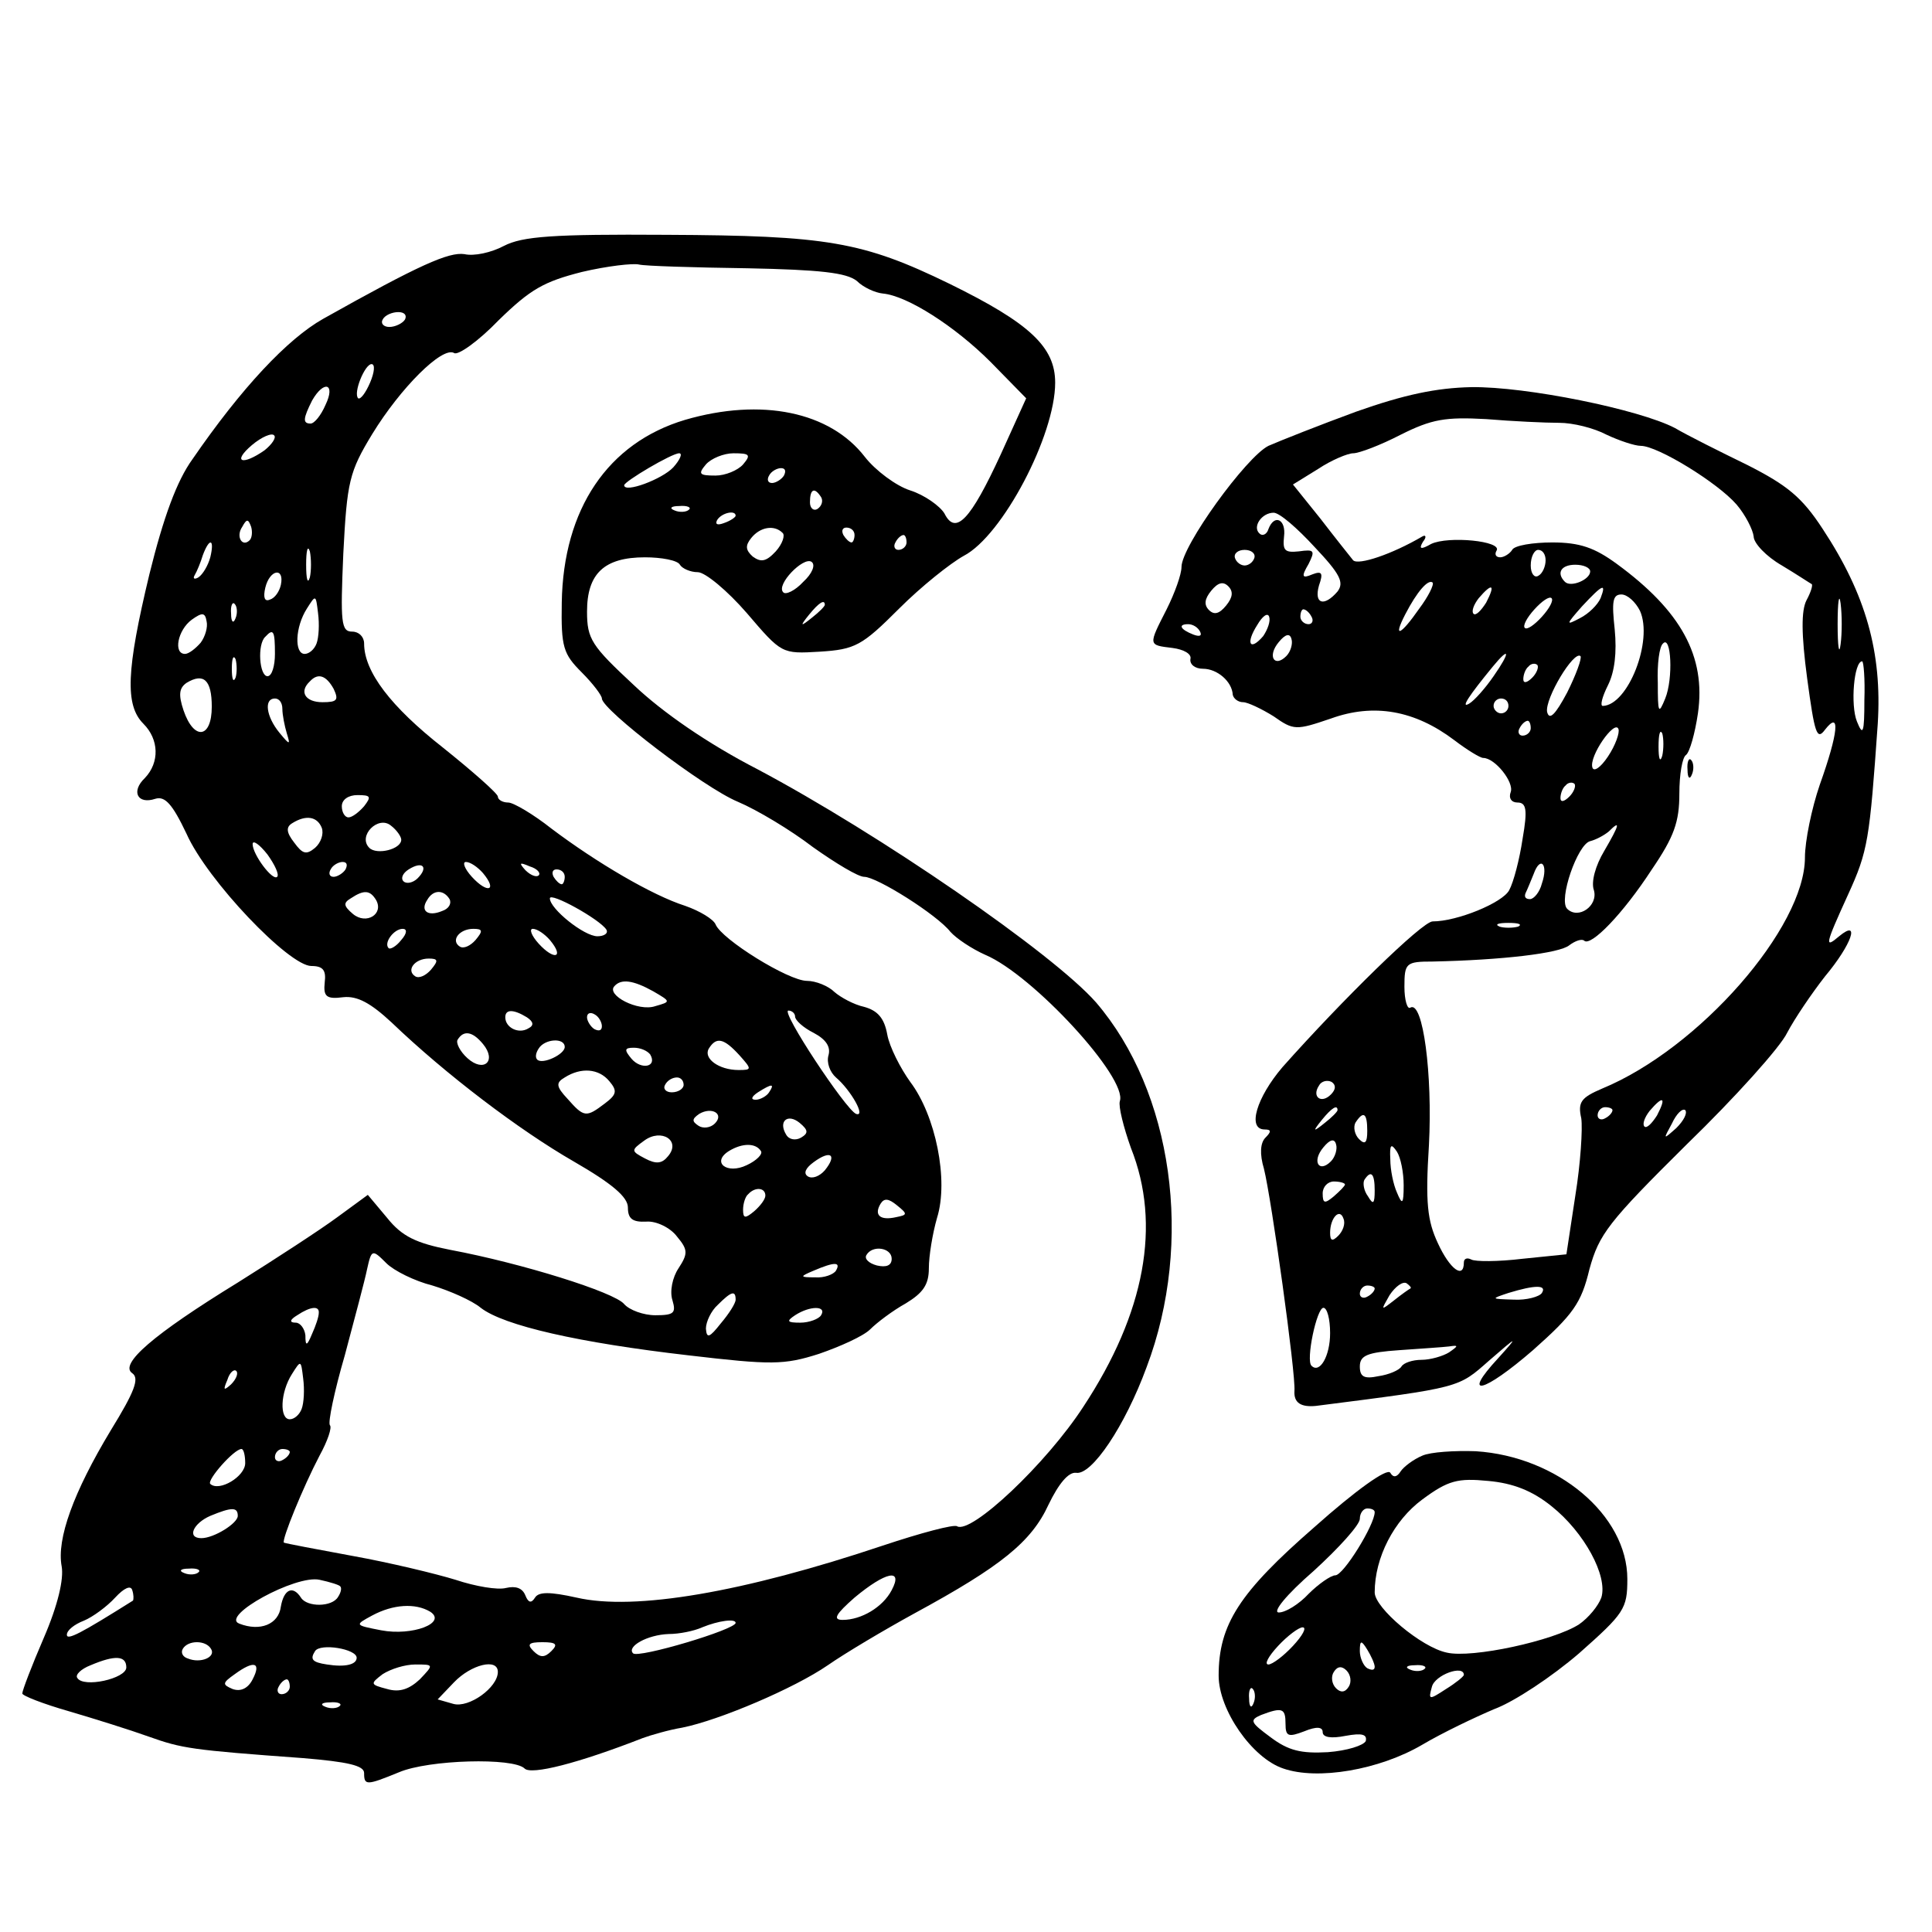
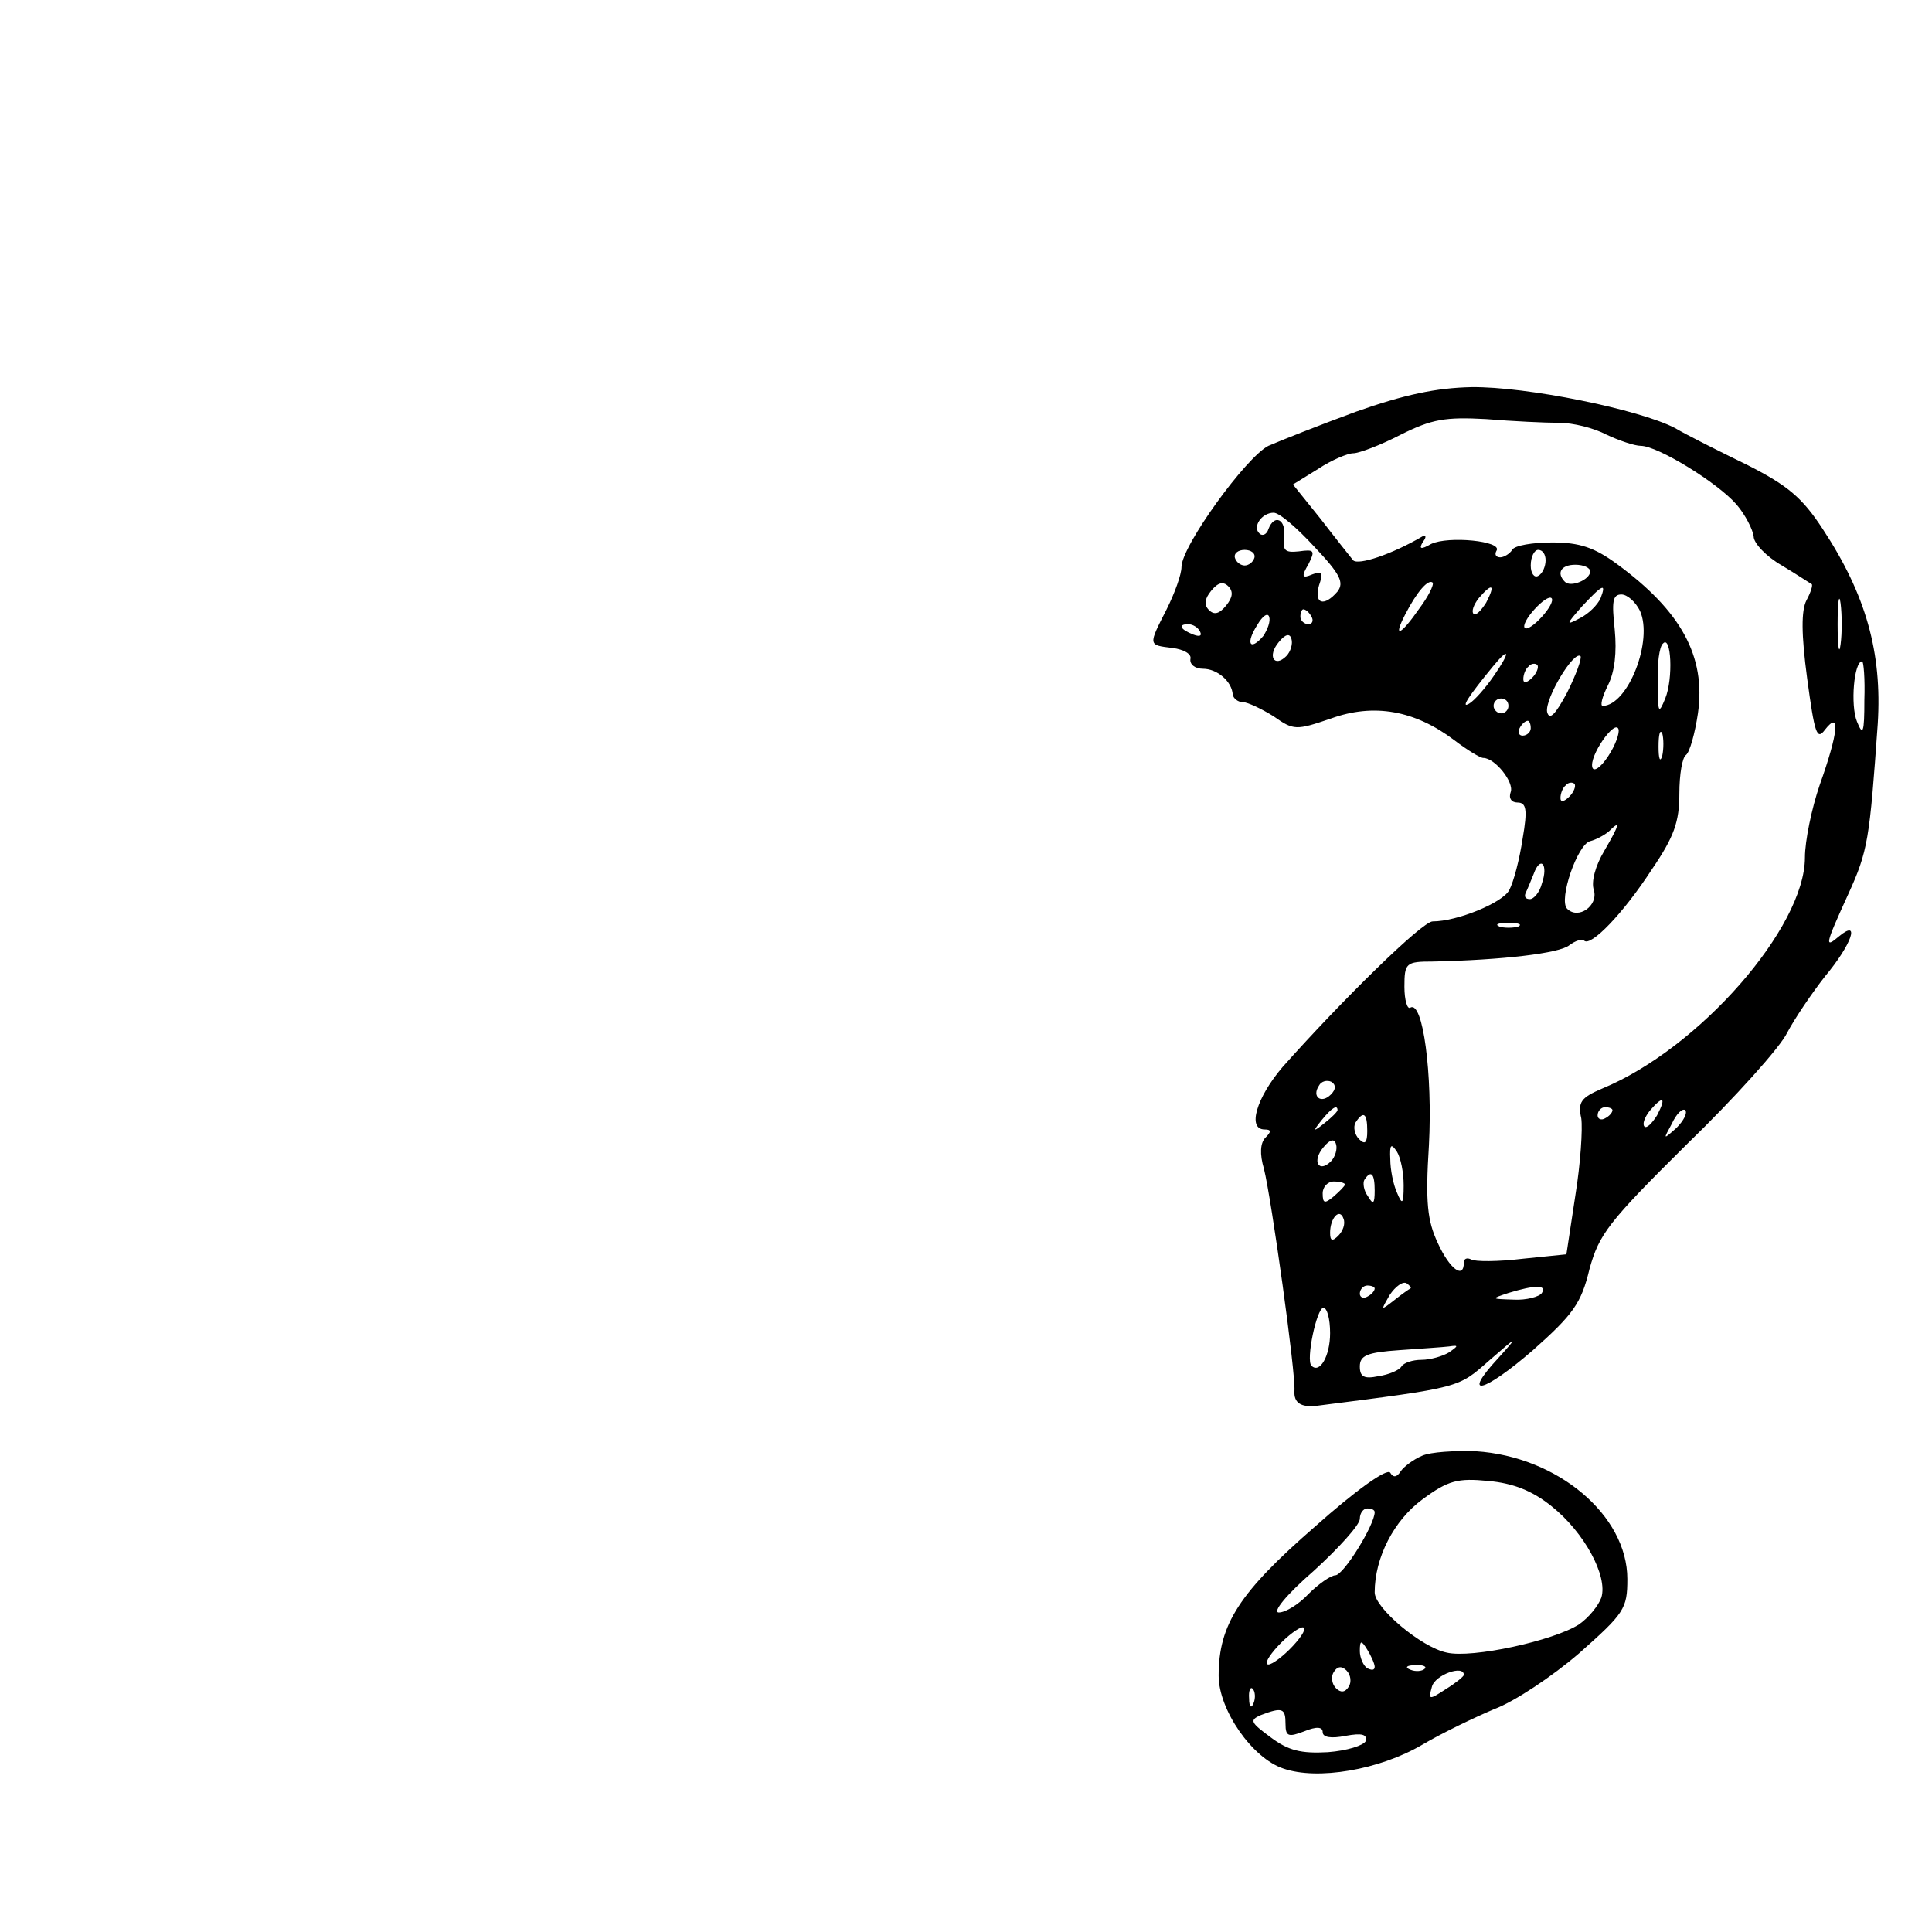
<svg xmlns="http://www.w3.org/2000/svg" version="1.0" width="260pt" height="260pt" viewBox="0 0 260 260" preserveAspectRatio="xMidYMid meet">
  <g transform="translate(0,260) scale(0.1,-0.1)" fill="#000000" stroke="none">
-     <path d="M678 2269 c-17 -9 -40 -14 -53 -11 -21 3 -60 -14 -190 -87 -48 -27 -110 -93 -176 -189 -21 -29 -39 -78 -58 -155 -31 -129 -33 -176 -8 -201 21 -21 22 -52 2 -73 -19 -18 -10 -36 14 -28 13 4 23 -7 42 -47 28 -63 138 -178 168 -178 16 0 20 -6 18 -22 -2 -19 2 -23 25 -20 19 2 37 -8 65 -34 73 -70 172 -145 245 -187 52 -30 73 -48 73 -62 0 -15 6 -20 25 -19 13 1 32 -8 41 -20 15 -18 15 -23 2 -43 -8 -12 -12 -31 -8 -43 5 -17 2 -20 -23 -20 -16 0 -35 7 -42 15 -13 16 -138 55 -234 73 -46 9 -65 18 -85 43 l-26 31 -41 -30 c-23 -17 -83 -56 -134 -88 -114 -70 -160 -110 -142 -122 10 -7 3 -25 -29 -77 -50 -83 -73 -146 -66 -183 3 -17 -5 -52 -24 -96 -16 -37 -29 -71 -29 -75 0 -3 28 -14 63 -24 34 -10 82 -25 107 -34 45 -16 57 -18 208 -29 60 -5 82 -10 82 -20 0 -17 3 -17 47 1 40 17 154 20 169 5 9 -9 72 7 159 41 11 4 35 11 53 14 50 10 151 53 196 84 23 16 75 47 117 70 116 63 157 96 180 146 14 29 27 44 37 43 21 -4 66 63 95 142 64 169 35 371 -68 491 -58 66 -292 227 -456 314 -66 34 -127 76 -166 113 -57 53 -63 62 -63 99 0 51 23 73 78 73 22 0 44 -4 47 -10 3 -5 14 -10 24 -10 10 0 40 -25 66 -55 47 -55 47 -55 98 -52 48 3 57 8 107 58 30 30 69 61 87 71 52 27 123 162 123 233 0 48 -34 80 -142 133 -117 57 -165 65 -381 66 -153 1 -194 -2 -219 -15z m327 -30 c99 -2 134 -6 148 -17 9 -9 25 -16 35 -17 33 -3 97 -44 145 -92 l48 -49 -34 -75 c-41 -89 -61 -110 -76 -80 -6 10 -27 25 -46 31 -19 6 -47 27 -61 45 -47 61 -139 80 -242 50 -104 -31 -164 -120 -166 -246 -1 -60 2 -69 27 -94 15 -15 27 -31 27 -35 0 -15 137 -120 183 -139 26 -11 71 -38 101 -61 31 -22 61 -40 69 -40 17 0 98 -51 116 -74 8 -9 29 -23 47 -31 64 -27 192 -166 181 -197 -2 -7 5 -35 15 -63 41 -103 19 -222 -64 -348 -50 -77 -151 -172 -170 -161 -4 3 -49 -9 -100 -26 -188 -63 -334 -88 -412 -70 -36 8 -51 8 -56 0 -5 -8 -9 -7 -13 3 -4 10 -13 13 -26 10 -11 -3 -41 2 -68 11 -26 8 -88 23 -138 32 -49 9 -91 17 -93 18 -3 4 26 75 48 117 11 20 17 38 14 41 -3 3 6 46 20 94 13 49 27 101 30 116 6 27 7 27 26 8 10 -10 38 -24 62 -30 23 -7 53 -20 65 -30 31 -24 132 -47 280 -64 111 -13 128 -13 175 2 29 10 60 24 69 33 9 9 30 25 48 35 23 14 31 25 31 47 0 17 5 47 11 68 16 51 -2 138 -36 183 -13 18 -28 47 -31 64 -4 22 -13 32 -31 37 -14 3 -32 13 -40 20 -8 8 -25 15 -37 15 -25 0 -115 56 -123 76 -3 7 -21 18 -41 25 -44 14 -119 58 -180 104 -24 19 -51 35 -58 35 -8 0 -14 4 -14 8 0 4 -34 34 -74 66 -70 55 -106 102 -106 140 0 9 -7 16 -16 16 -15 0 -16 12 -12 105 5 97 8 110 39 161 38 62 94 118 110 109 5 -4 33 16 60 44 43 42 61 52 112 65 34 8 69 12 77 10 8 -2 74 -4 145 -5z m-460 -69 c-3 -5 -13 -10 -21 -10 -8 0 -12 5 -9 10 3 6 13 10 21 10 8 0 12 -4 9 -10z m-47 -85 c-6 -14 -13 -23 -16 -21 -7 7 9 46 18 46 5 0 4 -11 -2 -25z m-60 -30 c-6 -14 -15 -25 -20 -25 -11 0 -10 7 2 31 16 28 32 23 18 -6z m-82 -61 c-30 -21 -44 -16 -17 7 13 11 27 17 30 13 3 -3 -3 -12 -13 -20z m550 -23 c-15 -16 -66 -35 -66 -24 0 5 64 43 74 43 5 0 1 -9 -8 -19z m94 4 c-7 -8 -24 -15 -37 -15 -22 0 -24 2 -13 15 7 8 24 15 37 15 22 0 24 -2 13 -15z m55 -15 c-3 -5 -11 -10 -16 -10 -6 0 -7 5 -4 10 3 6 11 10 16 10 6 0 7 -4 4 -10z m50 -29 c3 -5 1 -12 -5 -16 -5 -3 -10 1 -10 9 0 18 6 21 15 7z m-178 -17 c-3 -3 -12 -4 -19 -1 -8 3 -5 6 6 6 11 1 17 -2 13 -5z m63 -8 c0 -2 -7 -7 -16 -10 -8 -3 -12 -2 -9 4 6 10 25 14 25 6z m-654 -33 c-10 -10 -19 5 -10 18 6 11 8 11 12 0 2 -7 1 -15 -2 -18z m717 10 c4 -3 0 -15 -9 -25 -13 -14 -20 -15 -31 -7 -10 9 -10 15 -2 25 12 15 31 18 42 7z m97 -3 c0 -5 -2 -10 -4 -10 -3 0 -8 5 -11 10 -3 6 -1 10 4 10 6 0 11 -4 11 -10z m70 -10 c0 -5 -5 -10 -11 -10 -5 0 -7 5 -4 10 3 6 8 10 11 10 2 0 4 -4 4 -10z m-937 -20 c-3 -11 -10 -23 -16 -27 -5 -3 -8 -2 -5 3 3 5 8 17 11 27 9 24 16 22 10 -3z m134 -27 c-3 -10 -5 -2 -5 17 0 19 2 27 5 18 2 -10 2 -26 0 -35z m664 -6 c-11 -12 -24 -18 -27 -14 -10 10 27 48 38 41 6 -4 1 -16 -11 -27z m-703 -4 c-2 -9 -8 -18 -15 -20 -7 -3 -9 3 -6 16 6 25 26 28 21 4z m48 -79 c-3 -8 -10 -14 -16 -14 -14 0 -13 36 3 61 12 19 12 19 15 -6 2 -15 1 -33 -2 -41z m-109 34 c-3 -8 -6 -5 -6 6 -1 11 2 17 5 13 3 -3 4 -12 1 -19z m793 18 c0 -2 -8 -10 -17 -17 -16 -13 -17 -12 -4 4 13 16 21 21 21 13z m-840 -51 c-7 -8 -16 -15 -21 -15 -16 0 -10 32 9 46 14 10 18 10 20 -2 2 -8 -2 -21 -8 -29z m100 -15 c0 -16 -4 -30 -10 -30 -11 0 -14 43 -3 53 11 12 13 8 13 -23z m-53 -32 c-3 -7 -5 -2 -5 12 0 14 2 19 5 13 2 -7 2 -19 0 -25z m-32 -39 c0 -43 -24 -46 -38 -5 -7 21 -6 30 4 37 23 14 34 4 34 -32z m164 24 c7 -15 5 -18 -15 -18 -23 0 -32 14 -17 28 11 12 22 8 32 -10z m-69 -27 c0 -8 3 -23 6 -33 5 -16 4 -16 -10 1 -18 22 -21 46 -6 46 6 0 10 -6 10 -14z m110 -131 c-7 -8 -16 -15 -21 -15 -5 0 -9 7 -9 15 0 9 9 15 21 15 18 0 19 -2 9 -15z m-57 -29 c3 -8 -1 -20 -9 -27 -12 -10 -17 -8 -28 7 -11 14 -11 21 -3 26 19 12 34 9 40 -6z m107 -16 c0 -13 -33 -21 -43 -11 -16 16 12 44 29 30 8 -6 14 -15 14 -19z m-167 -50 c-6 -6 -33 30 -33 44 0 6 9 0 20 -14 10 -14 16 -27 13 -30z m92 10 c-3 -5 -11 -10 -16 -10 -6 0 -7 5 -4 10 3 6 11 10 16 10 6 0 7 -4 4 -10z m97 -12 c-6 -6 -15 -8 -19 -4 -4 4 -1 11 7 16 19 12 27 3 12 -12z m88 7 c20 -24 6 -28 -15 -5 -10 11 -13 20 -8 20 6 0 16 -7 23 -15z m75 -3 c-3 -3 -11 0 -18 7 -9 10 -8 11 6 5 10 -3 15 -9 12 -12z m35 -2 c0 -5 -2 -10 -4 -10 -3 0 -8 5 -11 10 -3 6 -1 10 4 10 6 0 11 -4 11 -10z m-254 -31 c11 -19 -13 -34 -31 -19 -13 11 -13 15 -3 21 18 12 26 11 34 -2z m99 1 c3 -6 -1 -13 -10 -16 -19 -8 -30 0 -20 15 8 14 22 14 30 1z m211 -41 c3 -5 -3 -9 -12 -9 -18 0 -64 37 -64 51 0 9 67 -28 76 -42z m-276 -14 c-7 -9 -15 -13 -17 -11 -7 7 7 26 19 26 6 0 6 -6 -2 -15z m100 0 c-7 -8 -16 -12 -21 -9 -13 8 -1 24 18 24 13 0 13 -3 3 -15z m100 0 c20 -24 6 -28 -15 -5 -10 11 -13 20 -8 20 6 0 16 -7 23 -15z m-160 -40 c-7 -8 -16 -12 -21 -9 -13 8 -1 24 18 24 13 0 13 -3 3 -15z m299 -29 c24 -14 24 -14 3 -20 -23 -8 -67 15 -55 27 9 10 25 8 52 -7z m-170 -35 c9 -6 10 -11 2 -15 -13 -8 -31 1 -31 15 0 11 11 11 29 0z m101 -12 c0 -6 -4 -7 -10 -4 -5 3 -10 11 -10 16 0 6 5 7 10 4 6 -3 10 -11 10 -16z m260 13 c0 -5 11 -15 25 -22 17 -9 23 -19 20 -30 -3 -10 2 -23 10 -30 20 -17 41 -54 27 -49 -14 6 -102 139 -91 139 5 0 9 -4 9 -8z m-420 -37 c19 -23 1 -39 -21 -19 -10 9 -16 21 -13 25 8 13 20 11 34 -6z m110 -4 c0 -10 -30 -24 -37 -17 -3 3 -2 9 2 15 8 13 35 15 35 2z m235 -11 c17 -19 17 -20 -1 -20 -27 0 -48 16 -40 29 10 16 20 14 41 -9z m-120 1 c10 -17 -12 -21 -25 -6 -10 12 -10 15 3 15 9 0 18 -4 22 -9z m-55 -36 c11 -13 10 -18 -6 -30 -25 -19 -28 -19 -50 6 -16 17 -16 22 -4 29 22 14 46 12 60 -5z m100 -5 c0 -5 -7 -10 -16 -10 -8 0 -12 5 -9 10 3 6 10 10 16 10 5 0 9 -4 9 -10z m115 -10 c-3 -5 -12 -10 -18 -10 -7 0 -6 4 3 10 19 12 23 12 15 0z m-73 -42 c-6 -6 -16 -7 -22 -3 -9 6 -9 9 1 16 17 10 34 0 21 -13z m116 -19 c-7 -4 -16 -3 -20 4 -11 18 2 29 18 16 12 -10 12 -14 2 -20z m-179 -25 c-8 -10 -16 -11 -31 -3 -19 10 -19 11 -1 24 23 17 50 0 32 -21z m125 7 c3 -4 -6 -13 -19 -19 -27 -13 -48 4 -24 19 18 11 36 11 43 0z m86 -26 c-7 -8 -17 -12 -23 -8 -6 4 -3 11 8 19 23 17 32 10 15 -11z m-80 -34 c0 -5 -7 -14 -15 -21 -12 -10 -15 -10 -15 2 0 8 3 18 7 21 9 10 23 9 23 -2z m176 -29 c-22 -5 -30 3 -21 18 5 8 11 7 22 -2 15 -12 14 -13 -1 -16z m-6 -56 c0 -9 -7 -12 -20 -9 -11 3 -17 9 -14 14 8 14 34 10 34 -5z m-75 -16 c-3 -5 -16 -10 -28 -9 -21 0 -21 1 -2 9 28 12 37 12 30 0z m-135 -39 c0 -5 -9 -19 -20 -32 -15 -19 -19 -21 -20 -7 0 9 7 24 16 32 18 18 24 20 24 7z m-561 -18 c0 -5 -4 -17 -9 -28 -7 -17 -9 -17 -9 -2 -1 9 -7 17 -13 17 -9 0 -8 4 2 10 18 12 30 13 29 3z m676 -3 c-3 -5 -16 -10 -28 -10 -18 0 -19 2 -7 10 20 13 43 13 35 0z m-699 -126 c-3 -8 -10 -14 -16 -14 -14 0 -13 36 3 61 12 19 12 19 15 -6 2 -15 1 -33 -2 -41z m-95 33 c-10 -9 -11 -8 -5 6 3 10 9 15 12 12 3 -3 0 -11 -7 -18z m19 -106 c0 -18 -35 -39 -47 -28 -5 5 32 47 42 47 3 0 5 -9 5 -19z m60 15 c0 -3 -4 -8 -10 -11 -5 -3 -10 -1 -10 4 0 6 5 11 10 11 6 0 10 -2 10 -4z m-70 -86 c0 -10 -32 -30 -49 -30 -20 0 -11 20 12 30 29 12 37 12 37 0z m-53 -76 c-3 -3 -12 -4 -19 -1 -8 3 -5 6 6 6 11 1 17 -2 13 -5z m191 -19 c2 -2 1 -8 -3 -14 -8 -14 -42 -14 -50 -1 -11 17 -23 11 -27 -12 -3 -24 -28 -34 -56 -23 -26 10 76 66 108 59 14 -3 27 -7 28 -9z m742 -5 c-12 -23 -41 -40 -66 -40 -14 0 -9 8 16 30 42 35 66 40 50 10z m-1021 -14 c-70 -44 -89 -54 -89 -46 0 6 10 14 23 19 12 5 31 19 42 31 12 13 21 17 23 10 2 -6 2 -12 1 -14z m400 -15 c23 -15 -24 -33 -66 -25 -36 7 -36 7 -12 20 28 15 58 17 78 5z m411 -15 c0 -9 -131 -48 -138 -41 -9 9 19 25 48 26 14 0 34 4 45 9 22 9 45 12 45 6z m-706 -35 c7 -11 -14 -20 -31 -13 -7 2 -10 8 -7 13 7 12 31 12 38 0z m196 -12 c0 -9 -15 -13 -40 -9 -20 3 -23 7 -16 18 7 11 56 3 56 -9z m262 9 c-9 -9 -15 -9 -24 0 -9 9 -7 12 12 12 19 0 21 -3 12 -12z m-572 -22 c0 -15 -58 -28 -66 -14 -3 4 5 12 18 17 33 14 48 13 48 -3z m170 -16 c-6 -12 -16 -17 -27 -13 -14 6 -14 8 3 20 26 19 36 16 24 -7z m225 0 c-14 -13 -27 -18 -44 -13 -23 6 -23 7 -6 20 11 7 30 13 44 13 25 0 25 0 6 -20z m105 10 c0 -21 -39 -49 -60 -43 l-21 6 22 23 c23 24 59 33 59 14z m-280 -20 c0 -5 -5 -10 -11 -10 -5 0 -7 5 -4 10 3 6 8 10 11 10 2 0 4 -4 4 -10z m67 -26 c-3 -3 -12 -4 -19 -1 -8 3 -5 6 6 6 11 1 17 -2 13 -5z" />
    <path d="M1825 2046 c-49 -18 -102 -39 -118 -46 -30 -15 -117 -135 -117 -163 0 -10 -9 -35 -20 -57 -25 -49 -25 -48 8 -52 15 -2 26 -8 24 -15 -1 -7 6 -13 17 -13 19 0 39 -17 40 -35 1 -5 7 -10 14 -10 6 0 25 -9 41 -19 27 -19 30 -19 77 -3 58 21 113 11 166 -29 17 -13 35 -24 39 -24 16 0 42 -33 37 -46 -3 -8 1 -14 9 -14 12 0 14 -9 7 -49 -4 -27 -12 -58 -18 -69 -9 -17 -70 -42 -103 -42 -14 0 -122 -106 -202 -196 -35 -41 -48 -84 -24 -84 9 0 9 -3 1 -11 -7 -7 -8 -22 -2 -42 10 -40 43 -276 41 -299 -1 -16 9 -22 29 -20 196 25 191 24 233 61 39 34 40 34 12 3 -50 -54 -20 -47 47 11 54 48 65 63 76 109 13 47 25 63 131 168 65 63 126 131 135 150 10 19 33 53 51 76 36 43 48 78 19 54 -20 -17 -19 -12 12 56 27 59 29 74 40 230 6 96 -16 174 -74 262 -28 43 -48 59 -101 86 -37 18 -81 40 -98 50 -48 25 -200 56 -274 55 -47 -1 -90 -10 -155 -33z m273 -15 c19 0 47 -7 64 -16 17 -8 38 -15 46 -15 23 0 104 -50 129 -79 12 -14 22 -34 23 -43 0 -9 17 -27 38 -39 20 -12 38 -24 40 -25 2 -1 -1 -11 -7 -22 -7 -14 -7 -45 1 -105 10 -74 13 -84 24 -69 21 27 18 -4 -7 -74 -11 -32 -20 -76 -20 -98 0 -94 -142 -257 -273 -311 -28 -12 -33 -18 -28 -40 2 -14 -1 -61 -8 -104 l-12 -79 -59 -6 c-33 -4 -64 -4 -69 -1 -6 3 -10 1 -10 -4 0 -23 -19 -9 -35 26 -14 30 -17 54 -12 132 5 95 -8 195 -25 185 -4 -3 -8 10 -8 28 0 32 2 34 38 34 93 2 171 11 184 22 8 6 17 9 20 6 9 -8 52 36 91 96 30 44 37 64 37 102 0 26 4 49 9 52 5 4 12 29 16 56 11 77 -23 138 -109 201 -30 22 -50 29 -87 29 -26 0 -51 -4 -54 -10 -3 -5 -11 -10 -16 -10 -6 0 -8 4 -5 9 8 13 -65 20 -88 9 -14 -8 -17 -7 -11 3 5 6 4 10 -1 7 -41 -24 -86 -39 -93 -32 -4 5 -24 30 -44 56 l-37 46 34 21 c18 12 40 21 47 21 8 0 37 11 64 25 42 21 60 24 115 21 36 -3 80 -5 98 -5z m-329 -167 c35 -37 40 -48 31 -60 -18 -21 -32 -17 -25 8 6 17 4 20 -9 15 -14 -6 -15 -3 -5 14 9 18 8 20 -13 17 -19 -2 -22 1 -20 20 3 23 -13 31 -21 10 -2 -7 -8 -10 -12 -6 -10 9 3 28 19 28 8 0 32 -21 55 -46z m-81 -15 c-2 -6 -8 -10 -13 -10 -5 0 -11 4 -13 10 -2 6 4 11 13 11 9 0 15 -5 13 -11z m392 -3 c0 -8 -4 -18 -10 -21 -5 -3 -10 3 -10 14 0 12 5 21 10 21 6 0 10 -6 10 -14z m60 -15 c0 -11 -26 -22 -34 -14 -12 12 -5 23 14 23 11 0 20 -4 20 -9z m-490 -46 c-9 -11 -16 -13 -23 -6 -7 7 -6 15 3 26 9 11 16 13 23 6 7 -7 6 -15 -3 -26z m260 -4 c-25 -36 -36 -41 -19 -8 16 31 31 48 37 43 2 -3 -6 -19 -18 -35z m90 8 c-7 -11 -14 -18 -17 -15 -3 3 0 12 7 21 18 21 23 19 10 -6z m154 6 c-4 -9 -16 -21 -28 -27 -19 -10 -19 -9 3 16 28 30 33 32 25 11z m323 -62 c-2 -16 -4 -3 -4 27 0 30 2 43 4 28 2 -16 2 -40 0 -55z m-402 37 c-10 -11 -20 -18 -23 -15 -3 3 3 14 13 25 10 11 20 18 23 15 3 -3 -3 -14 -13 -25z m132 8 c18 -40 -16 -127 -50 -128 -4 0 -1 12 7 28 9 18 12 44 9 75 -4 37 -3 47 9 47 8 0 19 -10 25 -22z m-507 -34 c-18 -21 -24 -10 -8 15 7 12 14 17 16 11 2 -6 -2 -17 -8 -26z m65 26 c3 -5 1 -10 -4 -10 -6 0 -11 5 -11 10 0 6 2 10 4 10 3 0 8 -4 11 -10z m-150 -20 c3 -6 -1 -7 -9 -4 -18 7 -21 14 -7 14 6 0 13 -4 16 -10z m116 -33 c-16 -16 -26 0 -10 19 9 11 15 12 17 4 2 -6 -1 -17 -7 -23z m510 -57 c-9 -22 -10 -20 -10 21 -1 25 2 49 7 53 11 12 14 -47 3 -74z m-231 30 c-11 -16 -26 -33 -33 -37 -12 -7 0 11 32 50 23 28 24 20 1 -13z m99 -22 c-16 -30 -24 -38 -27 -26 -3 18 36 83 45 75 2 -3 -6 -25 -18 -49z m-47 20 c-7 -7 -12 -8 -12 -2 0 6 3 14 7 17 3 4 9 5 12 2 2 -3 -1 -11 -7 -17z m447 -30 c0 -45 -2 -49 -10 -29 -9 22 -4 81 7 81 2 0 4 -24 3 -52z m-479 -8 c0 -5 -4 -10 -10 -10 -5 0 -10 5 -10 10 0 6 5 10 10 10 6 0 10 -4 10 -10z m30 -30 c0 -5 -5 -10 -11 -10 -5 0 -7 5 -4 10 3 6 8 10 11 10 2 0 4 -4 4 -10z m104 -38 c-10 -15 -19 -21 -21 -15 -5 15 30 65 35 52 2 -5 -4 -22 -14 -37z m73 1 c-3 -10 -5 -4 -5 12 0 17 2 24 5 18 2 -7 2 -21 0 -30z m-125 -55 c-7 -7 -12 -8 -12 -2 0 6 3 14 7 17 3 4 9 5 12 2 2 -3 -1 -11 -7 -17z m47 -73 c-12 -20 -18 -42 -14 -53 6 -21 -21 -40 -36 -25 -12 12 14 87 31 91 8 2 19 8 25 13 16 16 15 10 -6 -26z m-84 -44 c-3 -12 -11 -21 -16 -21 -6 0 -8 3 -6 8 2 4 7 16 11 26 9 25 20 13 11 -13z m-32 -58 c-7 -2 -19 -2 -25 0 -7 3 -2 5 12 5 14 0 19 -2 13 -5z m-252 -226 c-13 -13 -26 -3 -16 12 3 6 11 8 17 5 6 -4 6 -10 -1 -17z m439 -28 c-7 -11 -14 -18 -17 -15 -3 3 0 12 7 21 18 21 23 19 10 -6z m-430 7 c0 -2 -8 -10 -17 -17 -16 -13 -17 -12 -4 4 13 16 21 21 21 13z m370 0 c0 -3 -4 -8 -10 -11 -5 -3 -10 -1 -10 4 0 6 5 11 10 11 6 0 10 -2 10 -4z m86 -24 c-18 -16 -18 -16 -6 6 6 13 14 21 18 18 3 -4 -2 -14 -12 -24z m-416 -4 c0 -16 -3 -19 -11 -11 -6 6 -8 16 -5 22 11 17 16 13 16 -11z m-49 -41 c-16 -16 -26 0 -10 19 9 11 15 12 17 4 2 -6 -1 -17 -7 -23z m98 -32 c0 -26 -2 -27 -9 -10 -5 11 -9 31 -9 45 -1 20 1 22 9 10 5 -8 9 -28 9 -45z m-39 -7 c0 -18 -2 -20 -9 -8 -6 8 -7 18 -5 22 9 14 14 9 14 -14z m-40 8 c0 -2 -7 -9 -15 -16 -12 -10 -15 -10 -15 4 0 9 7 16 15 16 8 0 15 -2 15 -4z m-9 -69 c-8 -8 -11 -7 -11 4 0 20 13 34 18 19 3 -7 -1 -17 -7 -23z m97 -71 c-2 -1 -12 -8 -22 -16 -18 -14 -18 -14 -6 7 8 12 18 19 23 16 4 -3 7 -6 5 -7z m-48 0 c0 -3 -4 -8 -10 -11 -5 -3 -10 -1 -10 4 0 6 5 11 10 11 6 0 10 -2 10 -4z m225 -6 c-3 -5 -21 -10 -38 -9 -31 1 -31 1 -7 9 36 11 52 11 45 0z m-285 -54 c0 -31 -14 -55 -25 -44 -8 7 7 78 16 78 5 0 9 -15 9 -34z m160 -26 c-8 -5 -25 -10 -37 -10 -12 0 -24 -4 -27 -9 -3 -5 -17 -11 -31 -13 -19 -4 -25 -1 -25 13 0 15 10 19 53 22 28 2 59 4 67 5 13 2 13 1 0 -8z" />
-     <path d="M2271 1564 c0 -11 3 -14 6 -6 3 7 2 16 -1 19 -3 4 -6 -2 -5 -13z" />
+     <path d="M2271 1564 z" />
    <path d="M1914 641 c-12 -5 -25 -15 -29 -21 -5 -8 -10 -9 -14 -2 -4 7 -47 -24 -102 -73 -101 -88 -129 -131 -129 -200 0 -46 45 -111 87 -125 46 -16 129 -2 187 32 27 16 71 37 97 48 27 10 78 44 114 75 61 54 65 60 65 100 0 86 -94 165 -204 172 -28 1 -61 -1 -72 -6z m174 -68 c44 -35 76 -94 67 -123 -4 -11 -17 -27 -30 -36 -34 -22 -144 -46 -178 -38 -34 7 -97 60 -97 81 0 47 26 97 64 125 35 26 48 29 89 25 33 -3 59 -13 85 -34z m-238 -8 c0 -17 -42 -85 -53 -85 -6 0 -23 -12 -36 -25 -13 -14 -31 -25 -40 -25 -9 0 9 23 47 56 34 31 62 62 62 70 0 8 5 14 10 14 6 0 10 -2 10 -5z m-110 -180 c-13 -14 -28 -25 -33 -25 -6 0 0 11 13 25 13 14 28 25 33 25 6 0 0 -11 -13 -25z m110 -28 c0 -5 -4 -5 -10 -2 -5 3 -10 14 -10 23 0 15 2 15 10 2 5 -8 10 -19 10 -23z m-35 -27 c-5 -8 -11 -8 -17 -2 -6 6 -7 16 -3 22 5 8 11 8 17 2 6 -6 7 -16 3 -22z m102 24 c-3 -3 -12 -4 -19 -1 -8 3 -5 6 6 6 11 1 17 -2 13 -5z m53 -8 c0 -2 -11 -11 -24 -19 -23 -15 -24 -15 -19 3 4 16 43 30 43 16z m-283 -38 c-3 -8 -6 -5 -6 6 -1 11 2 17 5 13 3 -3 4 -12 1 -19z m43 -28 c0 -17 4 -18 25 -10 17 7 25 6 25 -1 0 -7 11 -9 31 -5 22 4 29 2 27 -7 -3 -6 -25 -13 -51 -15 -36 -2 -53 2 -77 20 -27 20 -29 23 -13 30 29 11 33 9 33 -12z" />
  </g>
</svg>